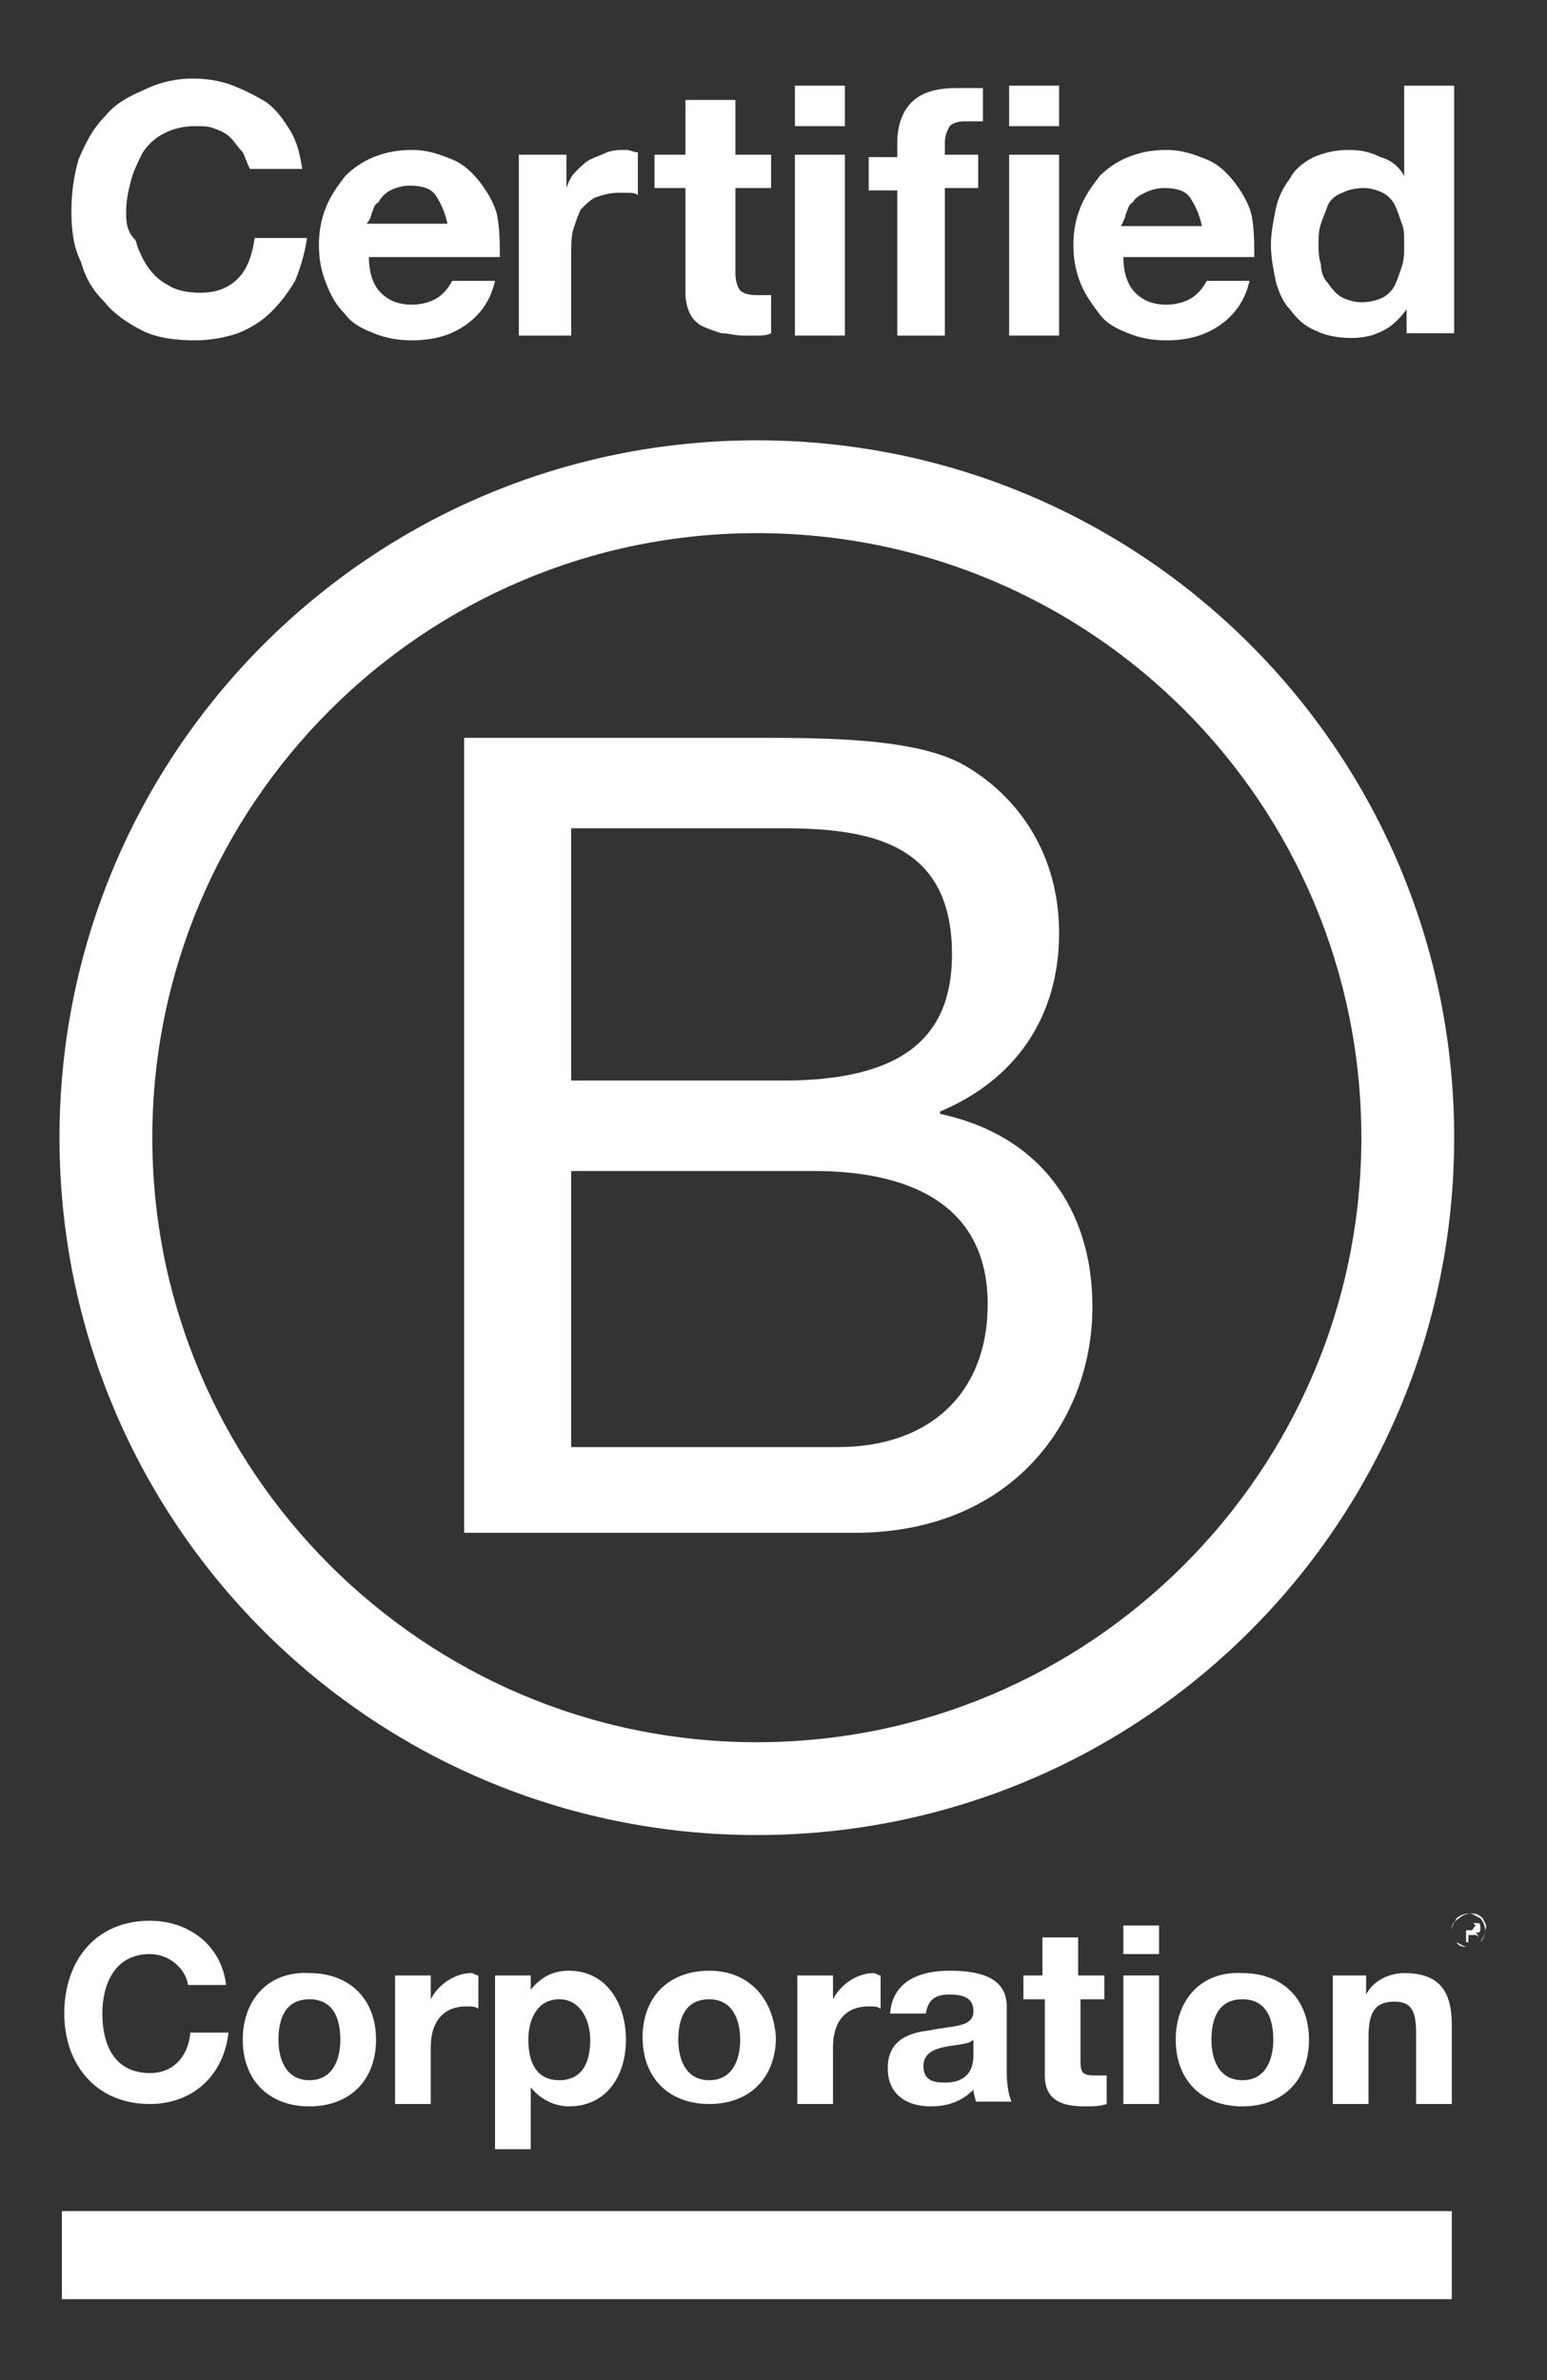
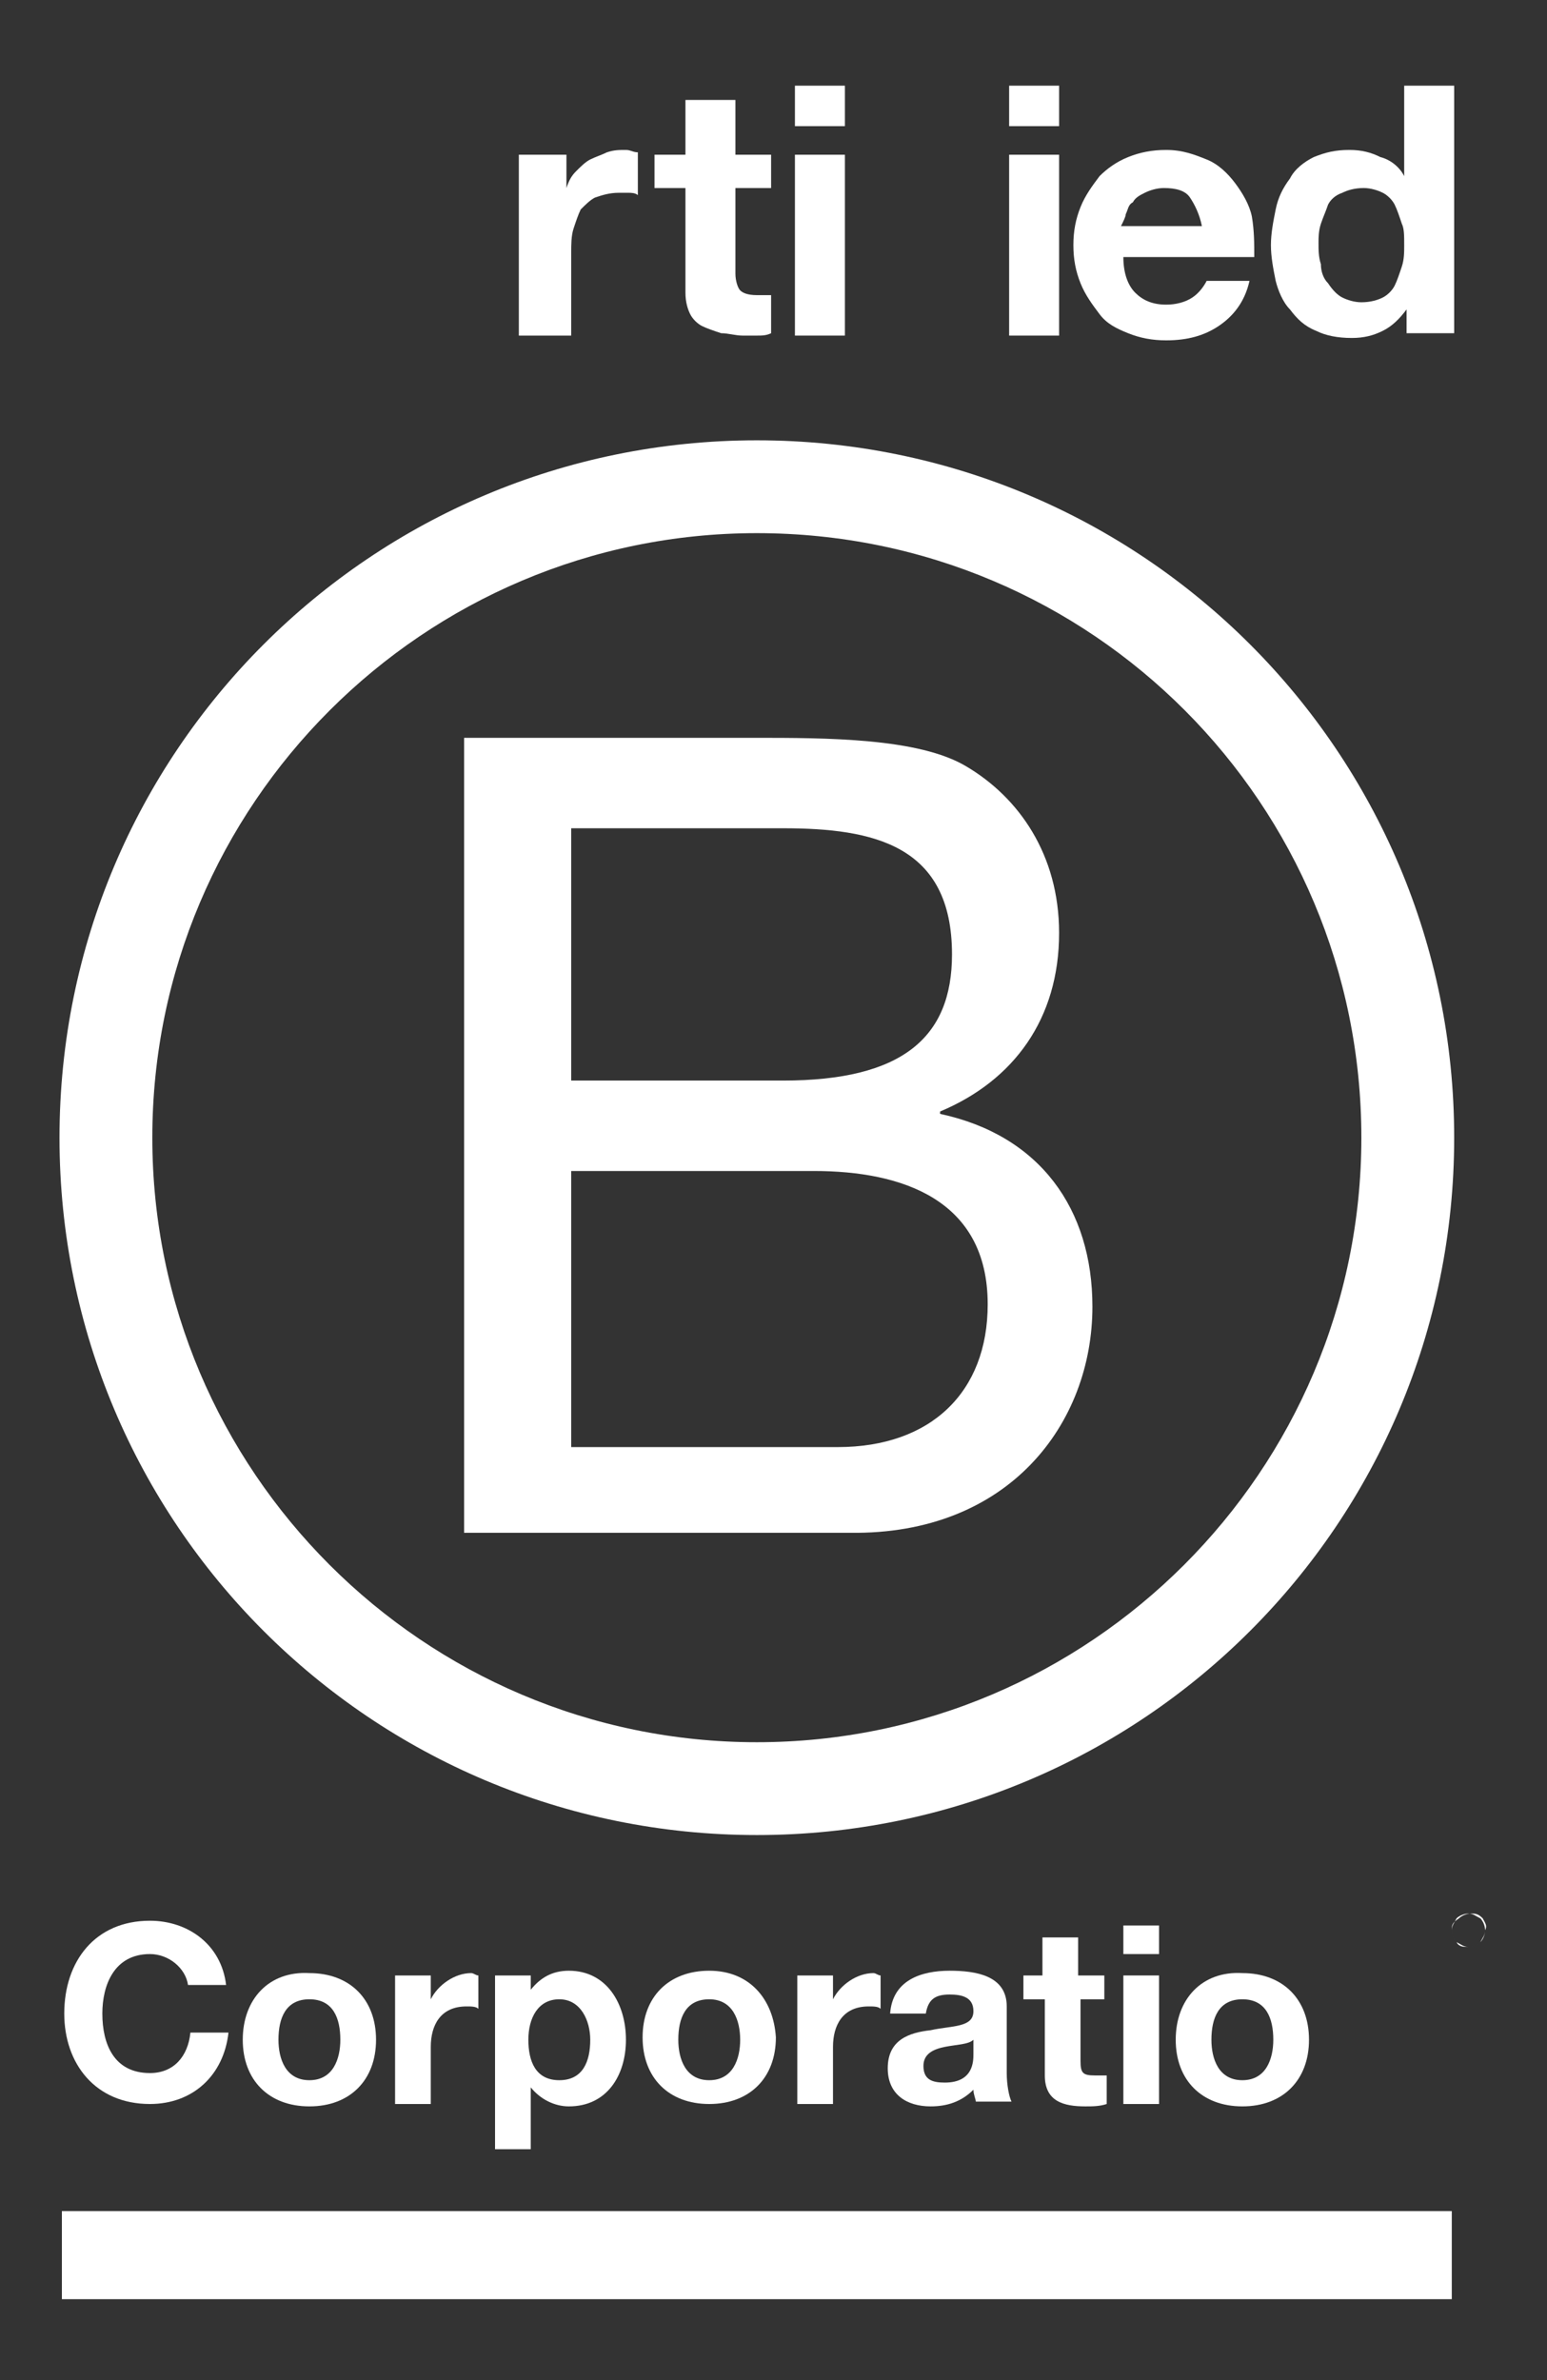
<svg xmlns="http://www.w3.org/2000/svg" version="1.1" id="Capa_1" x="0px" y="0px" viewBox="0 0 65 100" style="enable-background:new 0 0 65 100;" xml:space="preserve">
  <rect x="0" y="0" width="65" height="100" fill="#333333" stroke="none" />
  <style type="text/css">
	.st0{fill:#FFFFFF;}
</style>
  <g>
-     <path class="st0" d="M4.4,12.7c0.4,0.5,1,0.9,1.6,1.2c0.6,0.3,1.4,0.4,2.2,0.4c0.6,0,1.2-0.1,1.8-0.3c0.5-0.2,1-0.5,1.4-0.9   c0.4-0.4,0.7-0.8,1-1.3c0.2-0.5,0.4-1.1,0.5-1.8h-2.2c-0.1,0.7-0.3,1.3-0.7,1.7c-0.4,0.4-0.9,0.6-1.6,0.6c-0.5,0-1-0.1-1.3-0.3   c-0.4-0.2-0.7-0.5-0.9-0.8c-0.2-0.3-0.4-0.7-0.5-1.1C5.3,9.7,5.3,9.3,5.3,8.9c0-0.5,0.1-0.9,0.2-1.3c0.1-0.4,0.3-0.8,0.5-1.2   c0.2-0.3,0.5-0.6,0.9-0.8c0.4-0.2,0.8-0.3,1.3-0.3c0.3,0,0.6,0,0.8,0.1c0.3,0.1,0.5,0.2,0.7,0.4C9.9,6,10,6.2,10.2,6.4   c0.1,0.2,0.2,0.5,0.3,0.7h2.2c-0.1-0.6-0.2-1.1-0.5-1.6c-0.3-0.5-0.6-0.9-1-1.2C10.7,4,10.3,3.8,9.8,3.6C9.3,3.4,8.7,3.3,8.1,3.3   C7.3,3.3,6.6,3.5,6,3.8C5.3,4.1,4.8,4.4,4.4,4.9C3.9,5.4,3.6,6,3.3,6.7C3.1,7.4,3,8.1,3,8.9c0,0.8,0.1,1.5,0.4,2.1   C3.6,11.7,3.9,12.2,4.4,12.7z" />
-     <path class="st0" d="M14.5,13.2c0.3,0.4,0.7,0.6,1.2,0.8c0.5,0.2,1,0.3,1.6,0.3c0.9,0,1.6-0.2,2.2-0.6c0.6-0.4,1.1-1,1.3-1.9H19   c-0.1,0.2-0.3,0.5-0.6,0.7c-0.3,0.2-0.7,0.3-1.1,0.3c-0.6,0-1-0.2-1.3-0.5c-0.3-0.3-0.5-0.8-0.5-1.5H21c0-0.6,0-1.1-0.1-1.7   c-0.1-0.5-0.4-1-0.7-1.4c-0.3-0.4-0.7-0.8-1.2-1c-0.5-0.2-1-0.4-1.7-0.4c-0.6,0-1.1,0.1-1.6,0.3c-0.5,0.2-0.9,0.5-1.2,0.8   c-0.3,0.4-0.6,0.8-0.8,1.3c-0.2,0.5-0.3,1-0.3,1.6c0,0.6,0.1,1.1,0.3,1.6C13.9,12.4,14.1,12.8,14.5,13.2z M15.6,9   c0.1-0.2,0.1-0.4,0.3-0.5C16,8.3,16.2,8.1,16.4,8c0.2-0.1,0.5-0.2,0.8-0.2c0.5,0,0.9,0.1,1.1,0.4c0.2,0.3,0.4,0.7,0.5,1.2h-3.4   C15.5,9.3,15.6,9.1,15.6,9z" />
    <path class="st0" d="M24,10.6c0-0.3,0-0.7,0.1-1c0.1-0.3,0.2-0.6,0.3-0.8c0.2-0.2,0.4-0.4,0.6-0.5c0.3-0.1,0.6-0.2,1-0.2   c0.1,0,0.3,0,0.4,0c0.1,0,0.3,0,0.4,0.1V6.4c-0.2,0-0.3-0.1-0.5-0.1c-0.3,0-0.5,0-0.8,0.1c-0.2,0.1-0.5,0.2-0.7,0.3   c-0.2,0.1-0.4,0.3-0.6,0.5c-0.2,0.2-0.3,0.4-0.4,0.7h0V6.5h-2v7.6H24V10.6z" />
    <path class="st0" d="M28.8,12.3c0,0.4,0.1,0.7,0.2,0.9c0.1,0.2,0.3,0.4,0.5,0.5c0.2,0.1,0.5,0.2,0.8,0.3c0.3,0,0.6,0.1,0.9,0.1   c0.2,0,0.4,0,0.6,0c0.2,0,0.4,0,0.6-0.1v-1.6c-0.1,0-0.2,0-0.3,0c-0.1,0-0.2,0-0.3,0c-0.4,0-0.6-0.1-0.7-0.2   c-0.1-0.1-0.2-0.4-0.2-0.7V7.9h1.5V6.5h-1.5V4.2h-2.1v2.3h-1.3v1.4h1.3V12.3z" />
    <rect x="33.4" y="6.5" class="st0" width="2.1" height="7.6" />
    <rect x="33.4" y="3.6" class="st0" width="2.1" height="1.7" />
-     <path class="st0" d="M37.6,14.1h2.1V7.9h1.4V6.5h-1.4V6c0-0.3,0.1-0.5,0.2-0.7c0.1-0.1,0.3-0.2,0.6-0.2c0.3,0,0.5,0,0.8,0V3.7   c-0.2,0-0.4,0-0.5,0c-0.2,0-0.4,0-0.6,0c-0.9,0-1.5,0.2-1.9,0.6c-0.4,0.4-0.6,1-0.6,1.7v0.6h-1.2v1.4h1.2V14.1z" />
    <rect x="42.4" y="3.6" class="st0" width="2.1" height="1.7" />
    <rect x="42.4" y="6.5" class="st0" width="2.1" height="7.6" />
    <rect x="47.2" y="83" class="st0" width="1.5" height="5.4" />
    <rect x="47.2" y="80.9" class="st0" width="1.5" height="1.2" />
    <path class="st0" d="M49.4,85.7c0,1.7,1.1,2.8,2.8,2.8c1.7,0,2.8-1.1,2.8-2.8c0-1.7-1.1-2.8-2.8-2.8C50.5,82.8,49.4,84,49.4,85.7z    M53.5,85.7c0,0.8-0.3,1.7-1.3,1.7c-1,0-1.3-0.9-1.3-1.7c0-0.9,0.3-1.7,1.3-1.7C53.2,84,53.5,84.8,53.5,85.7z" />
-     <path class="st0" d="M61,88.4v-3.3c0-1.3-0.4-2.2-2-2.2c-0.6,0-1.3,0.3-1.6,0.9h0V83h-1.4v5.4h1.5v-2.8c0-1.1,0.3-1.5,1.1-1.5   c0.7,0,0.9,0.4,0.9,1.3v3H61z" />
    <rect x="2.6" y="92.9" class="st0" width="58.4" height="3.7" />
    <path class="st0" d="M62.3,80.6c-0.2-0.2-0.3-0.2-0.5-0.2c-0.2,0-0.4,0.1-0.5,0.2C61,80.8,61,80.9,61,81.1c0,0.2,0.1,0.4,0.2,0.5   c0.1,0.2,0.3,0.2,0.5,0.2c0.2,0,0.4-0.1,0.5-0.2c0.1-0.2,0.2-0.3,0.2-0.5C62.5,80.9,62.4,80.8,62.3,80.6z M62.2,81.6   c-0.1,0.1-0.3,0.2-0.5,0.2c-0.2,0-0.3-0.1-0.5-0.2c-0.1-0.1-0.2-0.3-0.2-0.5c0-0.2,0.1-0.3,0.2-0.5c0.1-0.1,0.3-0.2,0.5-0.2   c0.2,0,0.3,0.1,0.5,0.2c0.1,0.1,0.2,0.3,0.2,0.5C62.4,81.3,62.3,81.5,62.2,81.6z" />
-     <path class="st0" d="M62.1,81.5C62.1,81.5,62.1,81.5,62.1,81.5l0-0.1c0,0,0-0.1,0-0.1c0,0-0.1-0.1-0.1-0.1c0.1,0,0.1,0,0.1,0   c0.1,0,0.1-0.1,0.1-0.2c0-0.1,0-0.2-0.1-0.2c0,0-0.1,0-0.2,0h-0.3v0.8h0.1v-0.3h0.1c0.1,0,0.1,0,0.2,0c0.1,0,0.1,0.1,0.1,0.2v0.1   l0,0c0,0,0,0,0,0c0,0,0,0,0,0L62.1,81.5L62.1,81.5C62.1,81.5,62.1,81.5,62.1,81.5z M61.8,81.1c0,0-0.1,0-0.1,0h-0.1v-0.3h0.1   c0.1,0,0.1,0,0.2,0c0,0,0.1,0.1,0.1,0.1C61.9,81,61.9,81.1,61.8,81.1z" />
    <path class="st0" d="M46.2,13.2c0.3,0.4,0.7,0.6,1.2,0.8c0.5,0.2,1,0.3,1.6,0.3c0.9,0,1.6-0.2,2.2-0.6c0.6-0.4,1.1-1,1.3-1.9h-1.8   c-0.1,0.2-0.3,0.5-0.6,0.7c-0.3,0.2-0.7,0.3-1.1,0.3c-0.6,0-1-0.2-1.3-0.5c-0.3-0.3-0.5-0.8-0.5-1.5h5.5c0-0.6,0-1.1-0.1-1.7   c-0.1-0.5-0.4-1-0.7-1.4c-0.3-0.4-0.7-0.8-1.2-1c-0.5-0.2-1-0.4-1.7-0.4c-0.6,0-1.1,0.1-1.6,0.3c-0.5,0.2-0.9,0.5-1.2,0.8   c-0.3,0.4-0.6,0.8-0.8,1.3c-0.2,0.5-0.3,1-0.3,1.6c0,0.6,0.1,1.1,0.3,1.6C45.6,12.4,45.9,12.8,46.2,13.2z M47.3,9   c0.1-0.2,0.1-0.4,0.3-0.5c0.1-0.2,0.3-0.3,0.5-0.4c0.2-0.1,0.5-0.2,0.8-0.2c0.5,0,0.9,0.1,1.1,0.4c0.2,0.3,0.4,0.7,0.5,1.2h-3.4   C47.2,9.3,47.3,9.1,47.3,9z" />
    <path class="st0" d="M54.2,13c0.3,0.4,0.6,0.7,1.1,0.9c0.4,0.2,0.9,0.3,1.5,0.3c0.5,0,0.9-0.1,1.3-0.3c0.4-0.2,0.7-0.5,1-0.9h0v1h2   V3.6h-2.1v3.8h0c-0.2-0.4-0.6-0.7-1-0.8c-0.4-0.2-0.8-0.3-1.3-0.3c-0.6,0-1,0.1-1.5,0.3c-0.4,0.2-0.8,0.5-1,0.9   c-0.3,0.4-0.5,0.8-0.6,1.3c-0.1,0.5-0.2,1-0.2,1.5c0,0.5,0.1,1,0.2,1.5C53.7,12.2,53.9,12.7,54.2,13z M55.5,9.4   c0.1-0.3,0.2-0.5,0.3-0.8c0.1-0.2,0.3-0.4,0.6-0.5c0.2-0.1,0.5-0.2,0.9-0.2c0.3,0,0.6,0.1,0.8,0.2c0.2,0.1,0.4,0.3,0.5,0.5   c0.1,0.2,0.2,0.5,0.3,0.8C59,9.6,59,9.9,59,10.3c0,0.3,0,0.6-0.1,0.9c-0.1,0.3-0.2,0.6-0.3,0.8c-0.1,0.2-0.3,0.4-0.5,0.5   c-0.2,0.1-0.5,0.2-0.9,0.2c-0.3,0-0.6-0.1-0.8-0.2c-0.2-0.1-0.4-0.3-0.6-0.6c-0.2-0.2-0.3-0.5-0.3-0.8c-0.1-0.3-0.1-0.6-0.1-0.9   C55.4,10,55.4,9.7,55.5,9.4z" />
    <path class="st0" d="M45.9,54.9c0-4.1-2.2-7.2-6.4-8.1v-0.1c3.1-1.3,5-3.9,5-7.5c0-3.3-1.7-5.7-3.9-7c-2-1.2-5.9-1.2-8.9-1.2H19.5   v33.4h16.2C42.4,64.5,45.9,59.8,45.9,54.9z M24,34.8h8.9c3.8,0,7.1,0.7,7.1,5.3c0,3.5-2.1,5.3-7.1,5.3H24V34.8z M24,60.8V49.2h10.2   c3.7,0,7.3,1.2,7.3,5.6c0,3.7-2.4,6-6.3,6H24z" />
    <path class="st0" d="M31.8,77.1C48,77.1,61.1,64,61.1,47.8c0-16.2-13.1-29.3-29.3-29.3c-16.2,0-29.3,13.1-29.3,29.3   C2.5,64,15.6,77.1,31.8,77.1z M31.8,22.4c14.1,0,25.4,11.4,25.4,25.4c0,14-11.4,25.4-25.4,25.4c-14,0-25.4-11.4-25.4-25.4   C6.4,33.8,17.8,22.4,31.8,22.4z" />
    <path class="st0" d="M6.3,82.1c0.8,0,1.5,0.6,1.6,1.3h1.6c-0.2-1.7-1.6-2.7-3.2-2.7c-2.3,0-3.6,1.7-3.6,3.9c0,2.1,1.3,3.8,3.6,3.8   c1.8,0,3.1-1.2,3.3-3H8c-0.1,1-0.7,1.7-1.7,1.7c-1.5,0-2-1.2-2-2.5C4.3,83.4,4.8,82.1,6.3,82.1z" />
    <path class="st0" d="M10.2,85.7c0,1.7,1.1,2.8,2.8,2.8c1.7,0,2.8-1.1,2.8-2.8c0-1.7-1.1-2.8-2.8-2.8C11.3,82.8,10.2,84,10.2,85.7z    M14.3,85.7c0,0.8-0.3,1.7-1.3,1.7c-1,0-1.3-0.9-1.3-1.7c0-0.9,0.3-1.7,1.3-1.7C14,84,14.3,84.8,14.3,85.7z" />
    <path class="st0" d="M16.6,83v5.4h1.5v-2.4c0-0.9,0.4-1.7,1.5-1.7c0.2,0,0.4,0,0.5,0.1v-1.4c-0.1,0-0.2-0.1-0.3-0.1   c-0.7,0-1.4,0.5-1.7,1.1h0v-1H16.6z" />
    <path class="st0" d="M20.8,83v7.3h1.5v-2.6h0c0.4,0.5,1,0.8,1.6,0.8c1.6,0,2.4-1.3,2.4-2.8c0-1.5-0.8-2.9-2.4-2.9   c-0.7,0-1.2,0.3-1.6,0.8h0V83H20.8z M23.5,84c0.9,0,1.3,0.9,1.3,1.7c0,0.9-0.3,1.7-1.3,1.7c-1,0-1.3-0.8-1.3-1.7   C22.2,84.8,22.6,84,23.5,84z" />
    <path class="st0" d="M29.8,82.8c-1.7,0-2.8,1.1-2.8,2.8c0,1.7,1.1,2.8,2.8,2.8c1.7,0,2.8-1.1,2.8-2.8C32.5,84,31.5,82.8,29.8,82.8z    M29.8,87.4c-1,0-1.3-0.9-1.3-1.7c0-0.9,0.3-1.7,1.3-1.7c1,0,1.3,0.9,1.3,1.7C31.1,86.5,30.8,87.4,29.8,87.4z" />
    <path class="st0" d="M33.5,83v5.4H35v-2.4c0-0.9,0.4-1.7,1.5-1.7c0.2,0,0.4,0,0.5,0.1v-1.4c-0.1,0-0.2-0.1-0.3-0.1   c-0.7,0-1.4,0.5-1.7,1.1h0v-1H33.5z" />
    <path class="st0" d="M39.1,85.3c-0.9,0.1-1.8,0.4-1.8,1.6c0,1.1,0.8,1.6,1.8,1.6c0.7,0,1.3-0.2,1.8-0.7c0,0.2,0.1,0.4,0.1,0.5h1.5   c-0.1-0.2-0.2-0.7-0.2-1.2v-2.8c0-1.3-1.3-1.5-2.4-1.5c-1.2,0-2.4,0.4-2.5,1.8h1.5c0.1-0.6,0.4-0.8,1-0.8c0.5,0,1,0.1,1,0.7   C40.9,85.2,40,85.1,39.1,85.3z M40.9,86.3c0,0.3,0,1.2-1.2,1.2c-0.5,0-0.9-0.1-0.9-0.7c0-0.5,0.4-0.7,0.9-0.8   c0.5-0.1,1-0.1,1.2-0.3V86.3z" />
    <path class="st0" d="M46.4,84v-1h-1.1v-1.6h-1.5V83H43v1h0.9v3.2c0,1.1,0.8,1.3,1.7,1.3c0.3,0,0.6,0,0.9-0.1v-1.2   c-0.2,0-0.3,0-0.5,0c-0.5,0-0.6-0.1-0.6-0.6V84H46.4z" />
  </g>
</svg>